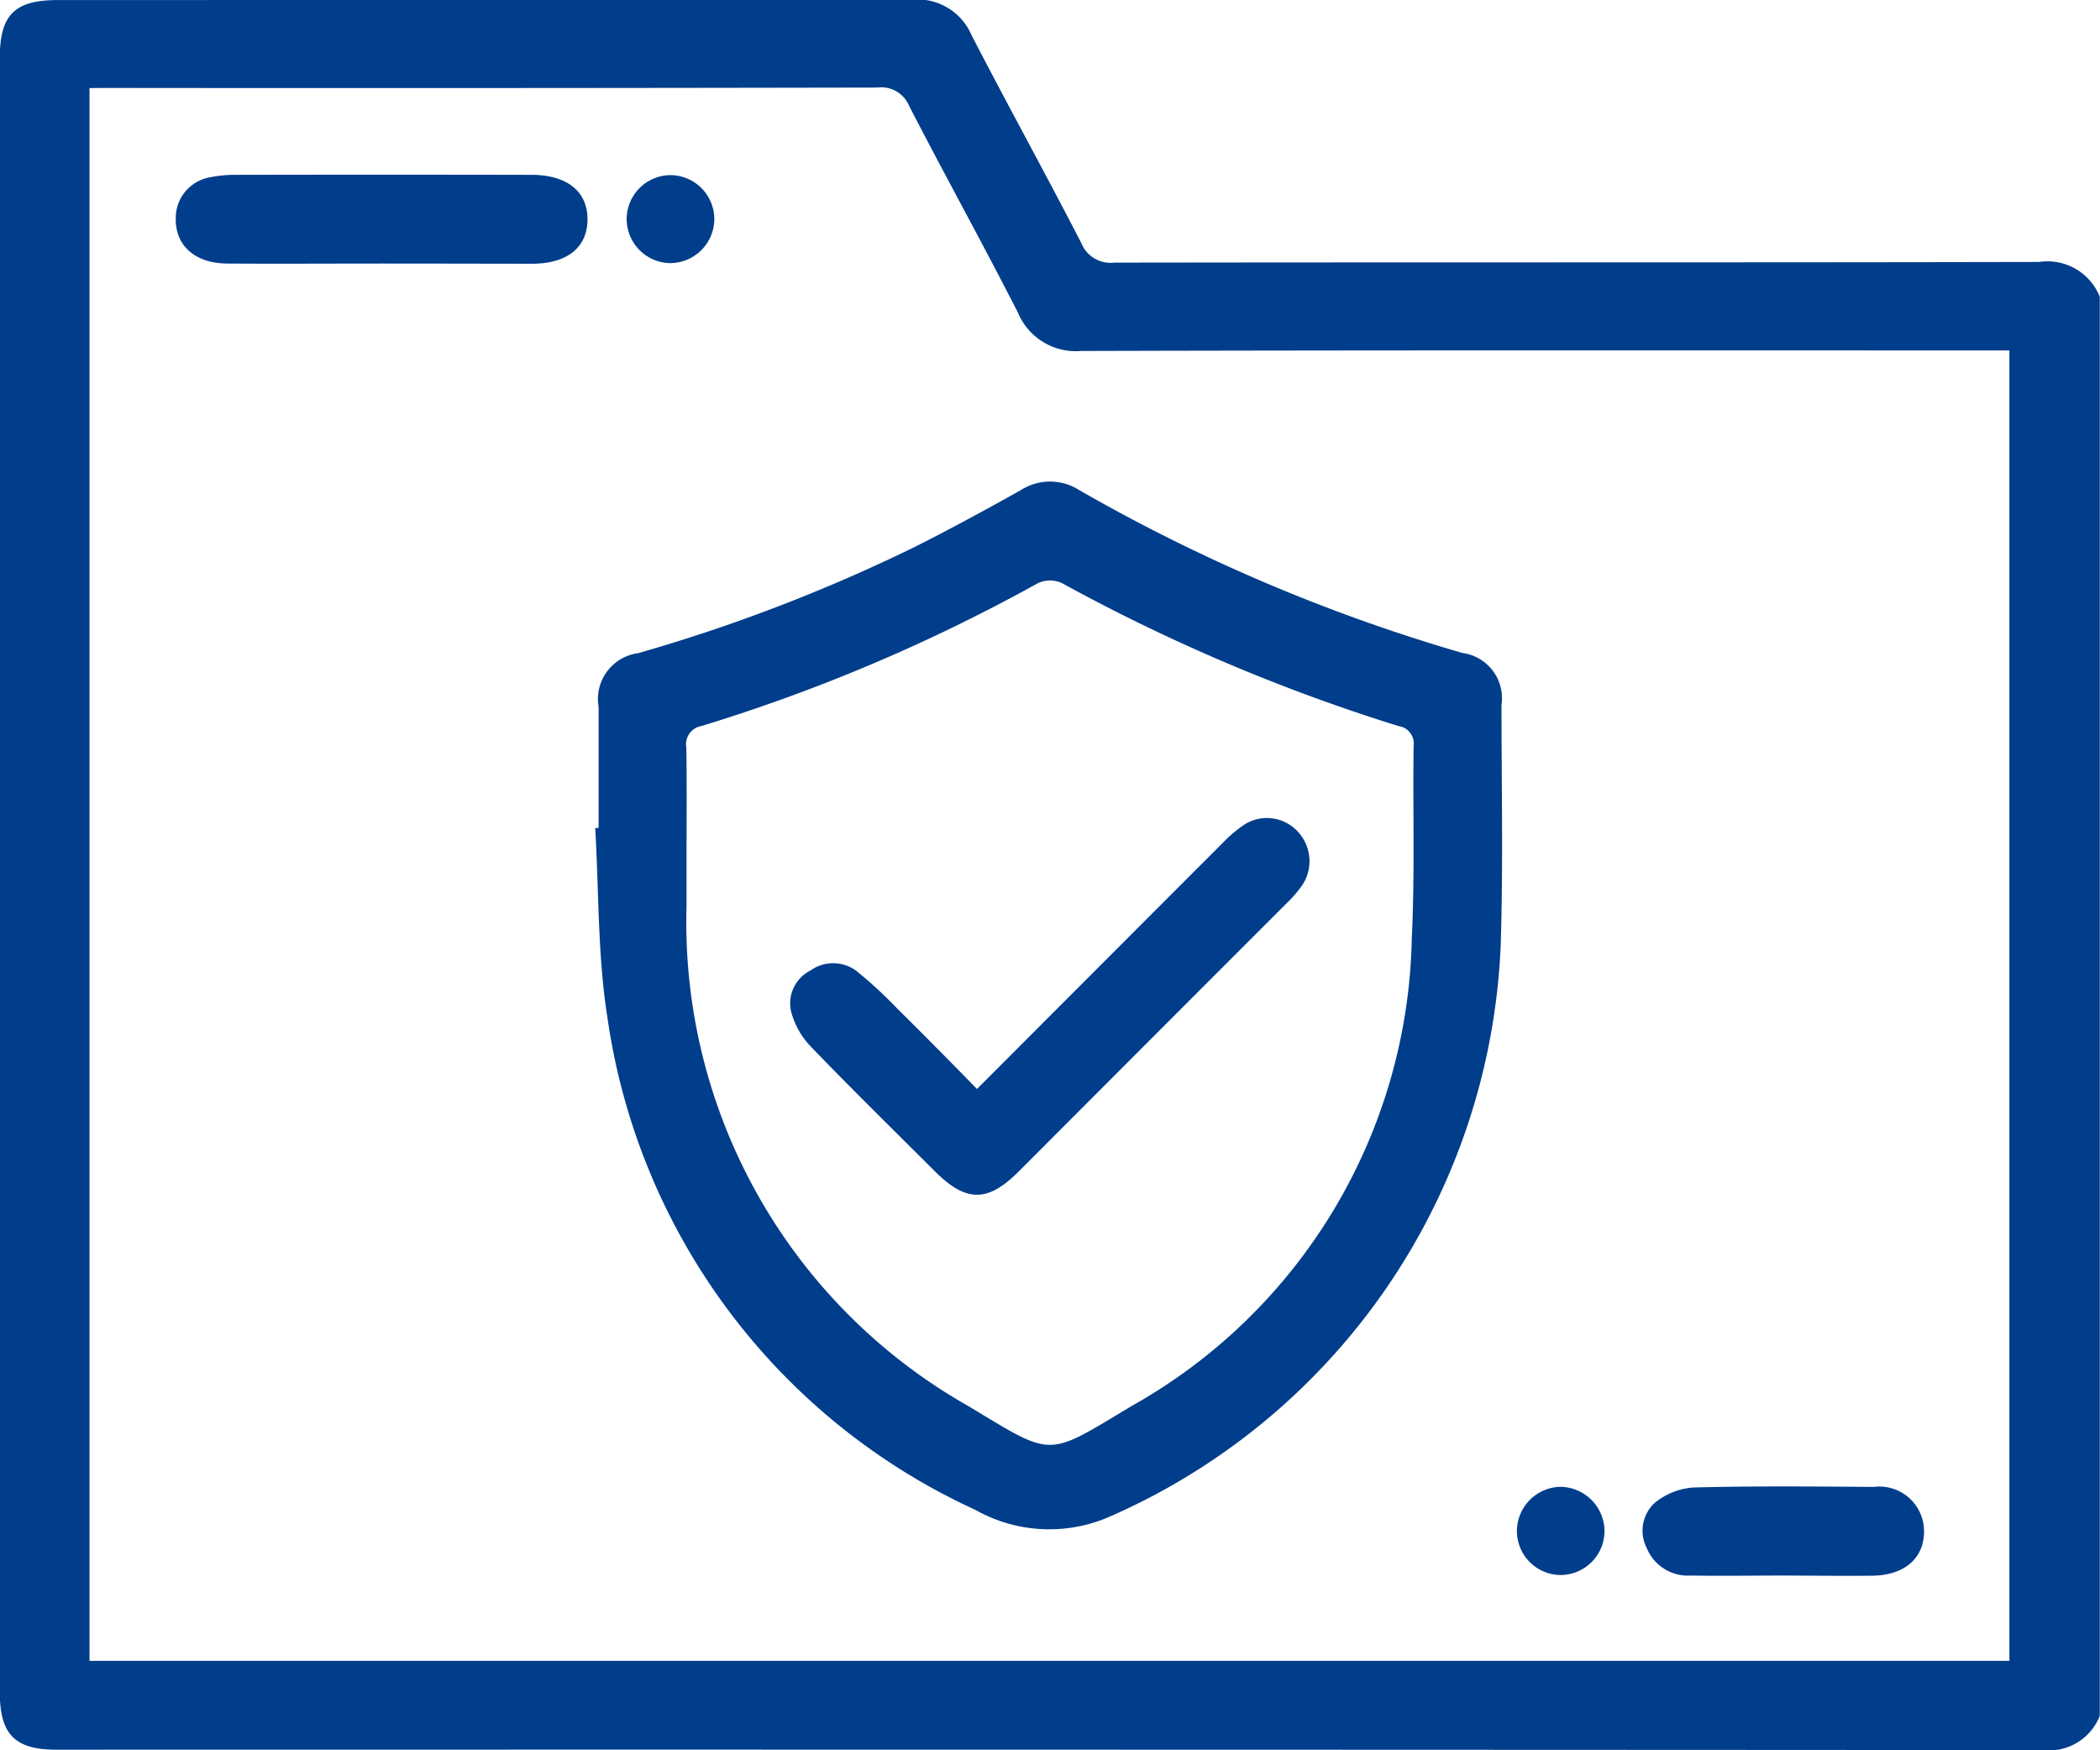
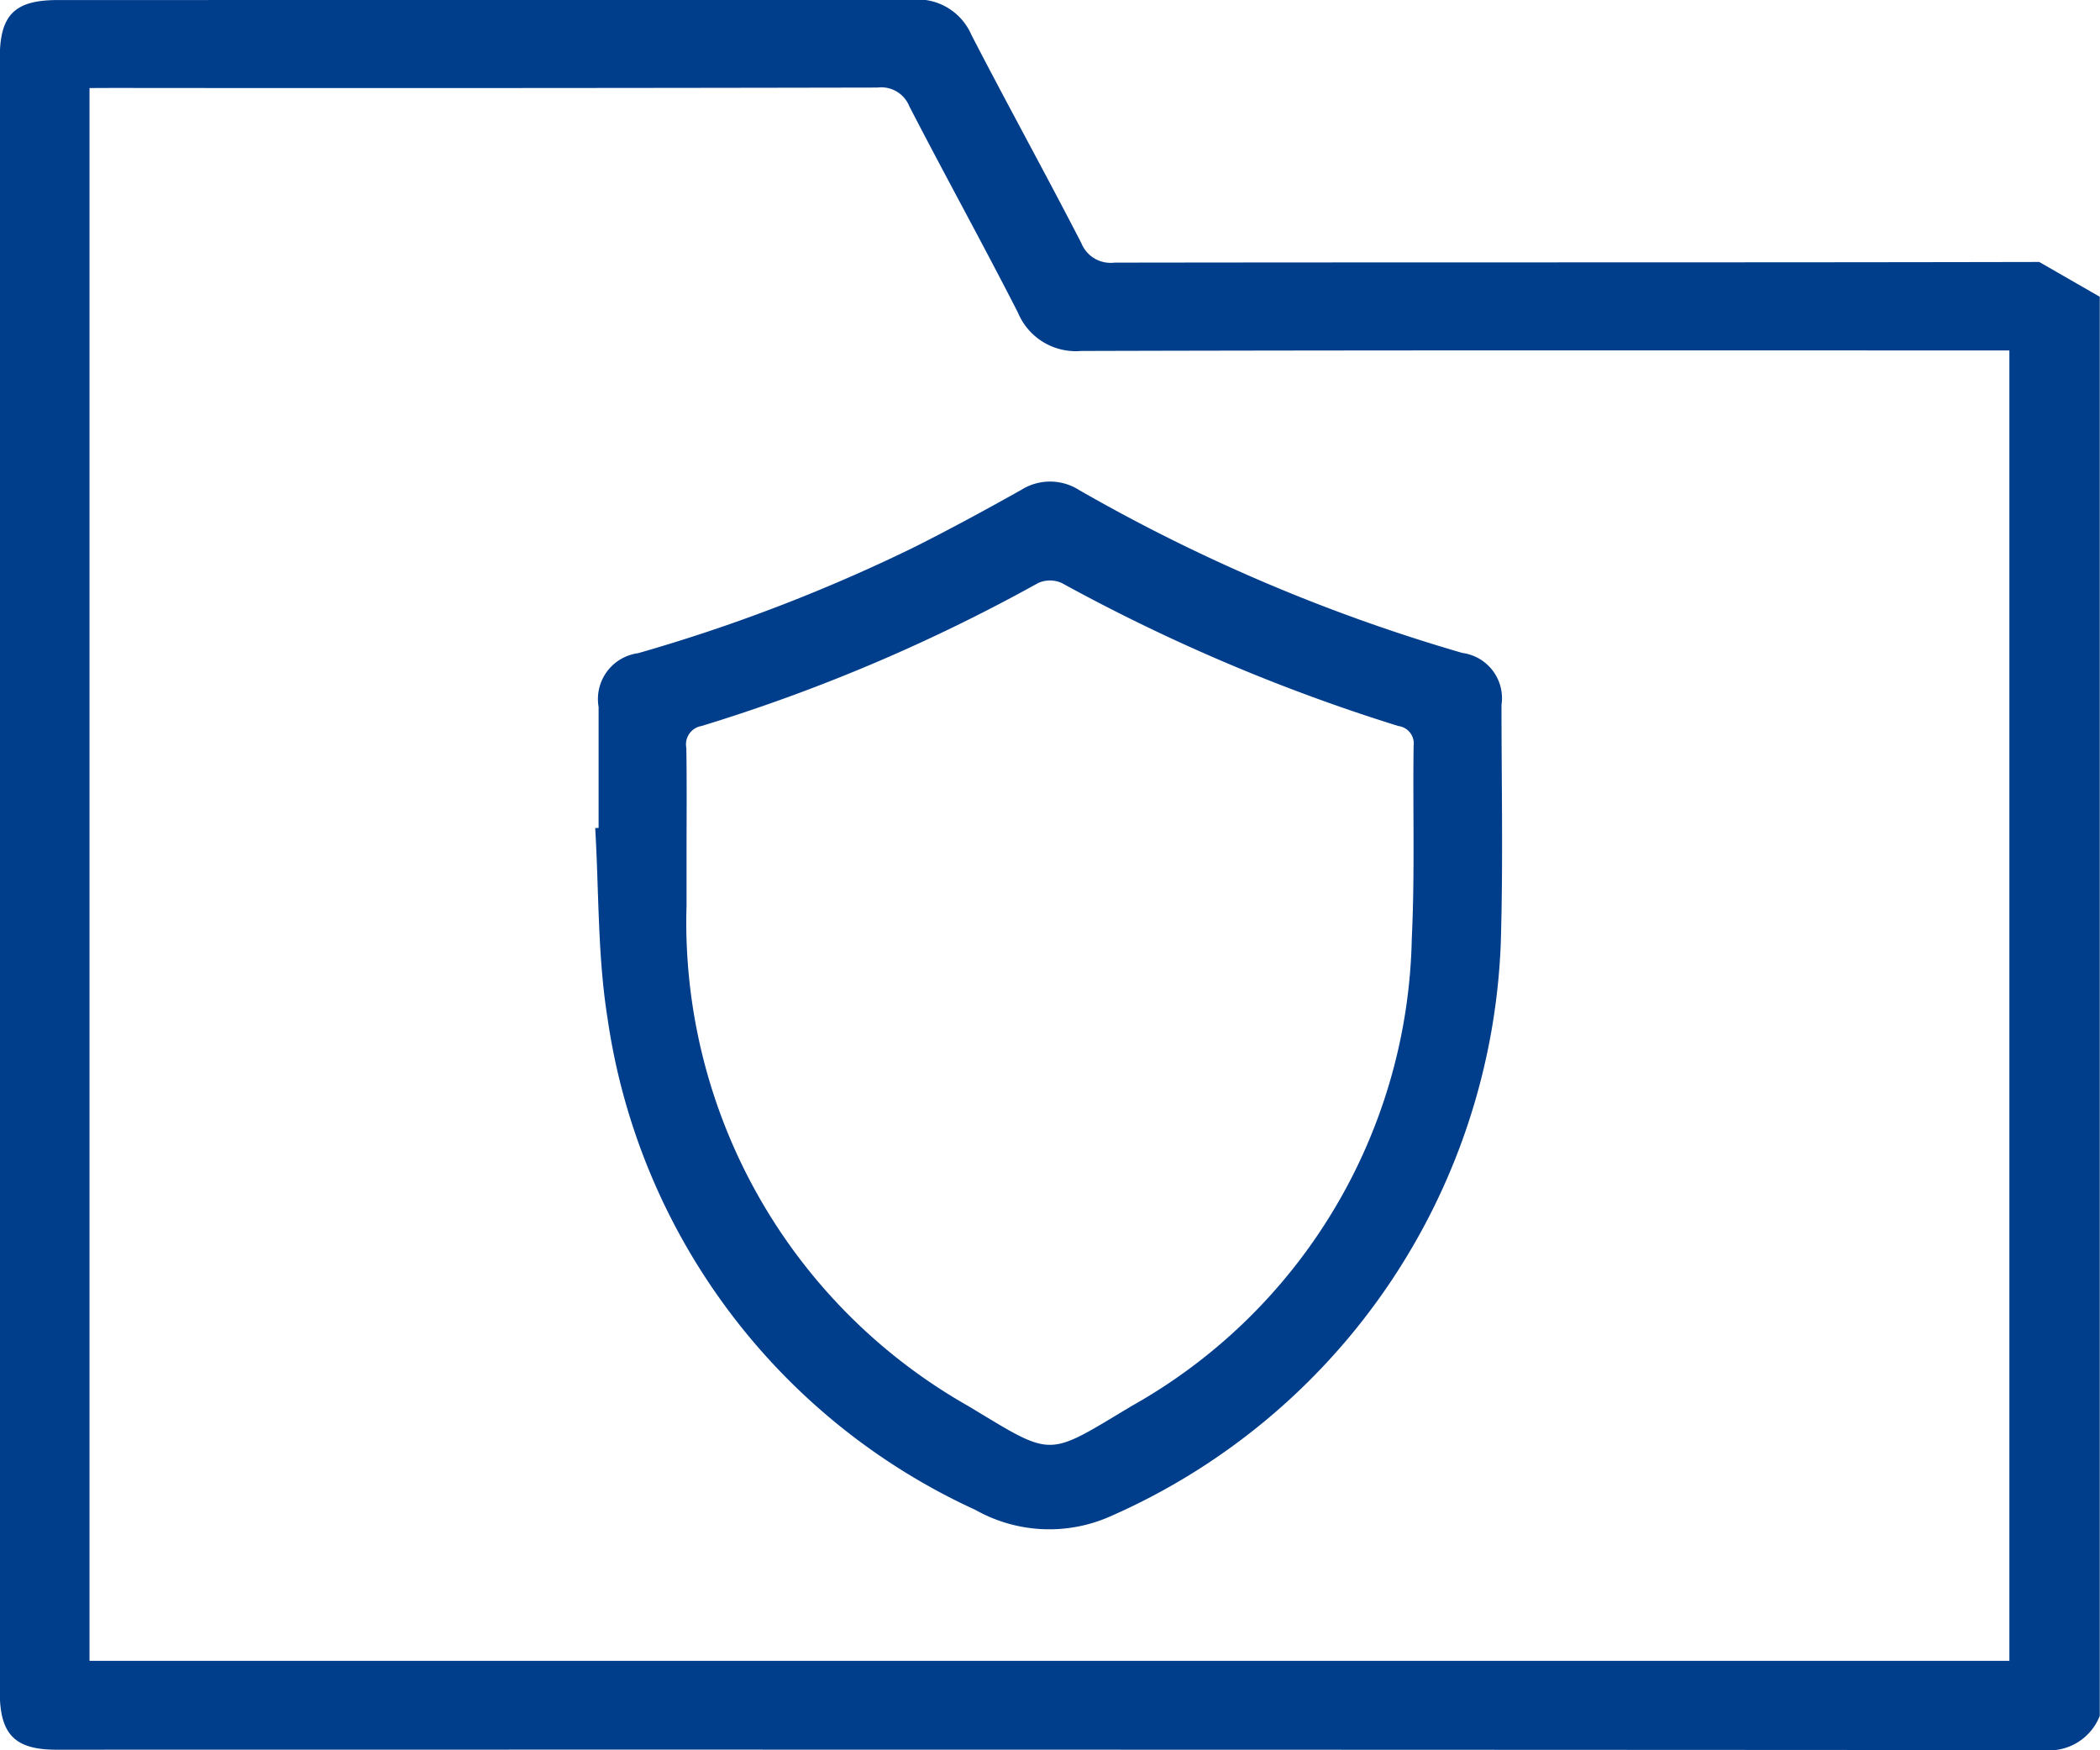
<svg xmlns="http://www.w3.org/2000/svg" width="43.824" height="36.516" viewBox="0 0 43.824 36.516">
  <defs>
    <style>.a{fill:#003d8b;}</style>
  </defs>
  <g transform="translate(90.419 1676.323)">
-     <path class="a" d="M-46.6-1670.131v29.61a1.135,1.135,0,0,1-1.182.714q-20.731-.013-41.462-.008c-.866,0-1.179-.322-1.179-1.2q0-17.048,0-34.1c0-.9.31-1.207,1.212-1.207q8.921,0,17.843-.009a1.225,1.225,0,0,1,1.221.736c.751,1.455,1.544,2.889,2.294,4.345a.659.659,0,0,0,.69.407c6.433-.01,12.865,0,19.3-.014A1.173,1.173,0,0,1-46.6-1670.131Zm-41.951-4.355v32.817h40.065v-27.342h-.505c-6.29,0-12.579-.007-18.869.011a1.307,1.307,0,0,1-1.316-.8c-.738-1.446-1.525-2.867-2.269-4.31a.629.629,0,0,0-.661-.386q-7.98.016-15.959.008Z" transform="translate(0 0)" />
+     <path class="a" d="M-46.6-1670.131v29.61a1.135,1.135,0,0,1-1.182.714q-20.731-.013-41.462-.008c-.866,0-1.179-.322-1.179-1.2q0-17.048,0-34.1c0-.9.31-1.207,1.212-1.207q8.921,0,17.843-.009a1.225,1.225,0,0,1,1.221.736c.751,1.455,1.544,2.889,2.294,4.345a.659.659,0,0,0,.69.407c6.433-.01,12.865,0,19.3-.014Zm-41.951-4.355v32.817h40.065v-27.342h-.505c-6.29,0-12.579-.007-18.869.011a1.307,1.307,0,0,1-1.316-.8c-.738-1.446-1.525-2.867-2.269-4.31a.629.629,0,0,0-.661-.386q-7.98.016-15.959.008Z" transform="translate(0 0)" />
    <path class="a" d="M54.515-1551.883c0-.841,0-1.682,0-2.523a.966.966,0,0,1,.824-1.122,35.14,35.14,0,0,0,5.771-2.216c.75-.377,1.488-.779,2.221-1.189a1.128,1.128,0,0,1,1.21,0,36.438,36.438,0,0,0,8,3.4.953.953,0,0,1,.816,1.085c0,1.668.036,3.337-.016,5a13.632,13.632,0,0,1-8.165,11.938,3.137,3.137,0,0,1-2.794-.141A13.381,13.381,0,0,1,54.7-1547.92c-.207-1.3-.177-2.639-.256-3.959Zm1.835.642c0,.328,0,.656,0,.984a11.6,11.6,0,0,0,5.877,10.436c1.8,1.083,1.612,1.079,3.413,0a11.439,11.439,0,0,0,5.845-9.752c.065-1.337.02-2.68.038-4.02a.367.367,0,0,0-.317-.415,38.119,38.119,0,0,1-7.025-2.984.6.6,0,0,0-.493,0,36.384,36.384,0,0,1-7.024,2.983.388.388,0,0,0-.318.458C56.358-1552.782,56.35-1552.011,56.35-1551.241Z" transform="translate(-132.442 -107.166)" />
-     <path class="a" d="M-43.35-1631.977c-1.069,0-2.138.007-3.207,0-.678-.006-1.087-.38-1.072-.953a.86.86,0,0,1,.664-.836,2.634,2.634,0,0,1,.592-.062q3.036-.006,6.072,0h.128c.724.012,1.14.355,1.136.935s-.423.917-1.149.92C-41.24-1631.974-42.295-1631.977-43.35-1631.977Z" transform="translate(-39.122 -38.847)" />
-     <path class="a" d="M312.351-1312.811c-.642,0-1.283.011-1.924,0a.929.929,0,0,1-.922-.574.789.789,0,0,1,.171-.946,1.437,1.437,0,0,1,.8-.317c1.254-.033,2.509-.022,3.763-.012a.933.933,0,0,1,1.053.929c0,.553-.4.909-1.06.923C313.606-1312.8,312.979-1312.81,312.351-1312.811Z" transform="translate(-365.559 -330.638)" />
-     <path class="a" d="M63.924-1632.78a.925.925,0,0,1-.936.908.923.923,0,0,1-.893-.95.921.921,0,0,1,.914-.886A.921.921,0,0,1,63.924-1632.78Z" transform="translate(-139.436 -38.961)" />
-     <path class="a" d="M278.765-1313.586a.927.927,0,0,1,.915-.931.931.931,0,0,1,.912.891.92.92,0,0,1-.894.949A.918.918,0,0,1,278.765-1313.586Z" transform="translate(-337.528 -330.783)" />
-     <path class="a" d="M105.8-1471.61c1.735-1.737,3.426-3.432,5.12-5.125a2.779,2.779,0,0,1,.453-.387.876.876,0,0,1,1.129.149.905.905,0,0,1,.093,1.1,2.564,2.564,0,0,1-.333.388q-2.8,2.8-5.595,5.6c-.645.644-1.094.642-1.744-.006-.868-.866-1.744-1.725-2.594-2.607a1.68,1.68,0,0,1-.406-.72.767.767,0,0,1,.406-.866.81.81,0,0,1,.962.016,8.965,8.965,0,0,1,.846.781C104.686-1472.746,105.224-1472.2,105.8-1471.61Z" transform="translate(-175.831 -181.991)" />
  </g>
</svg>